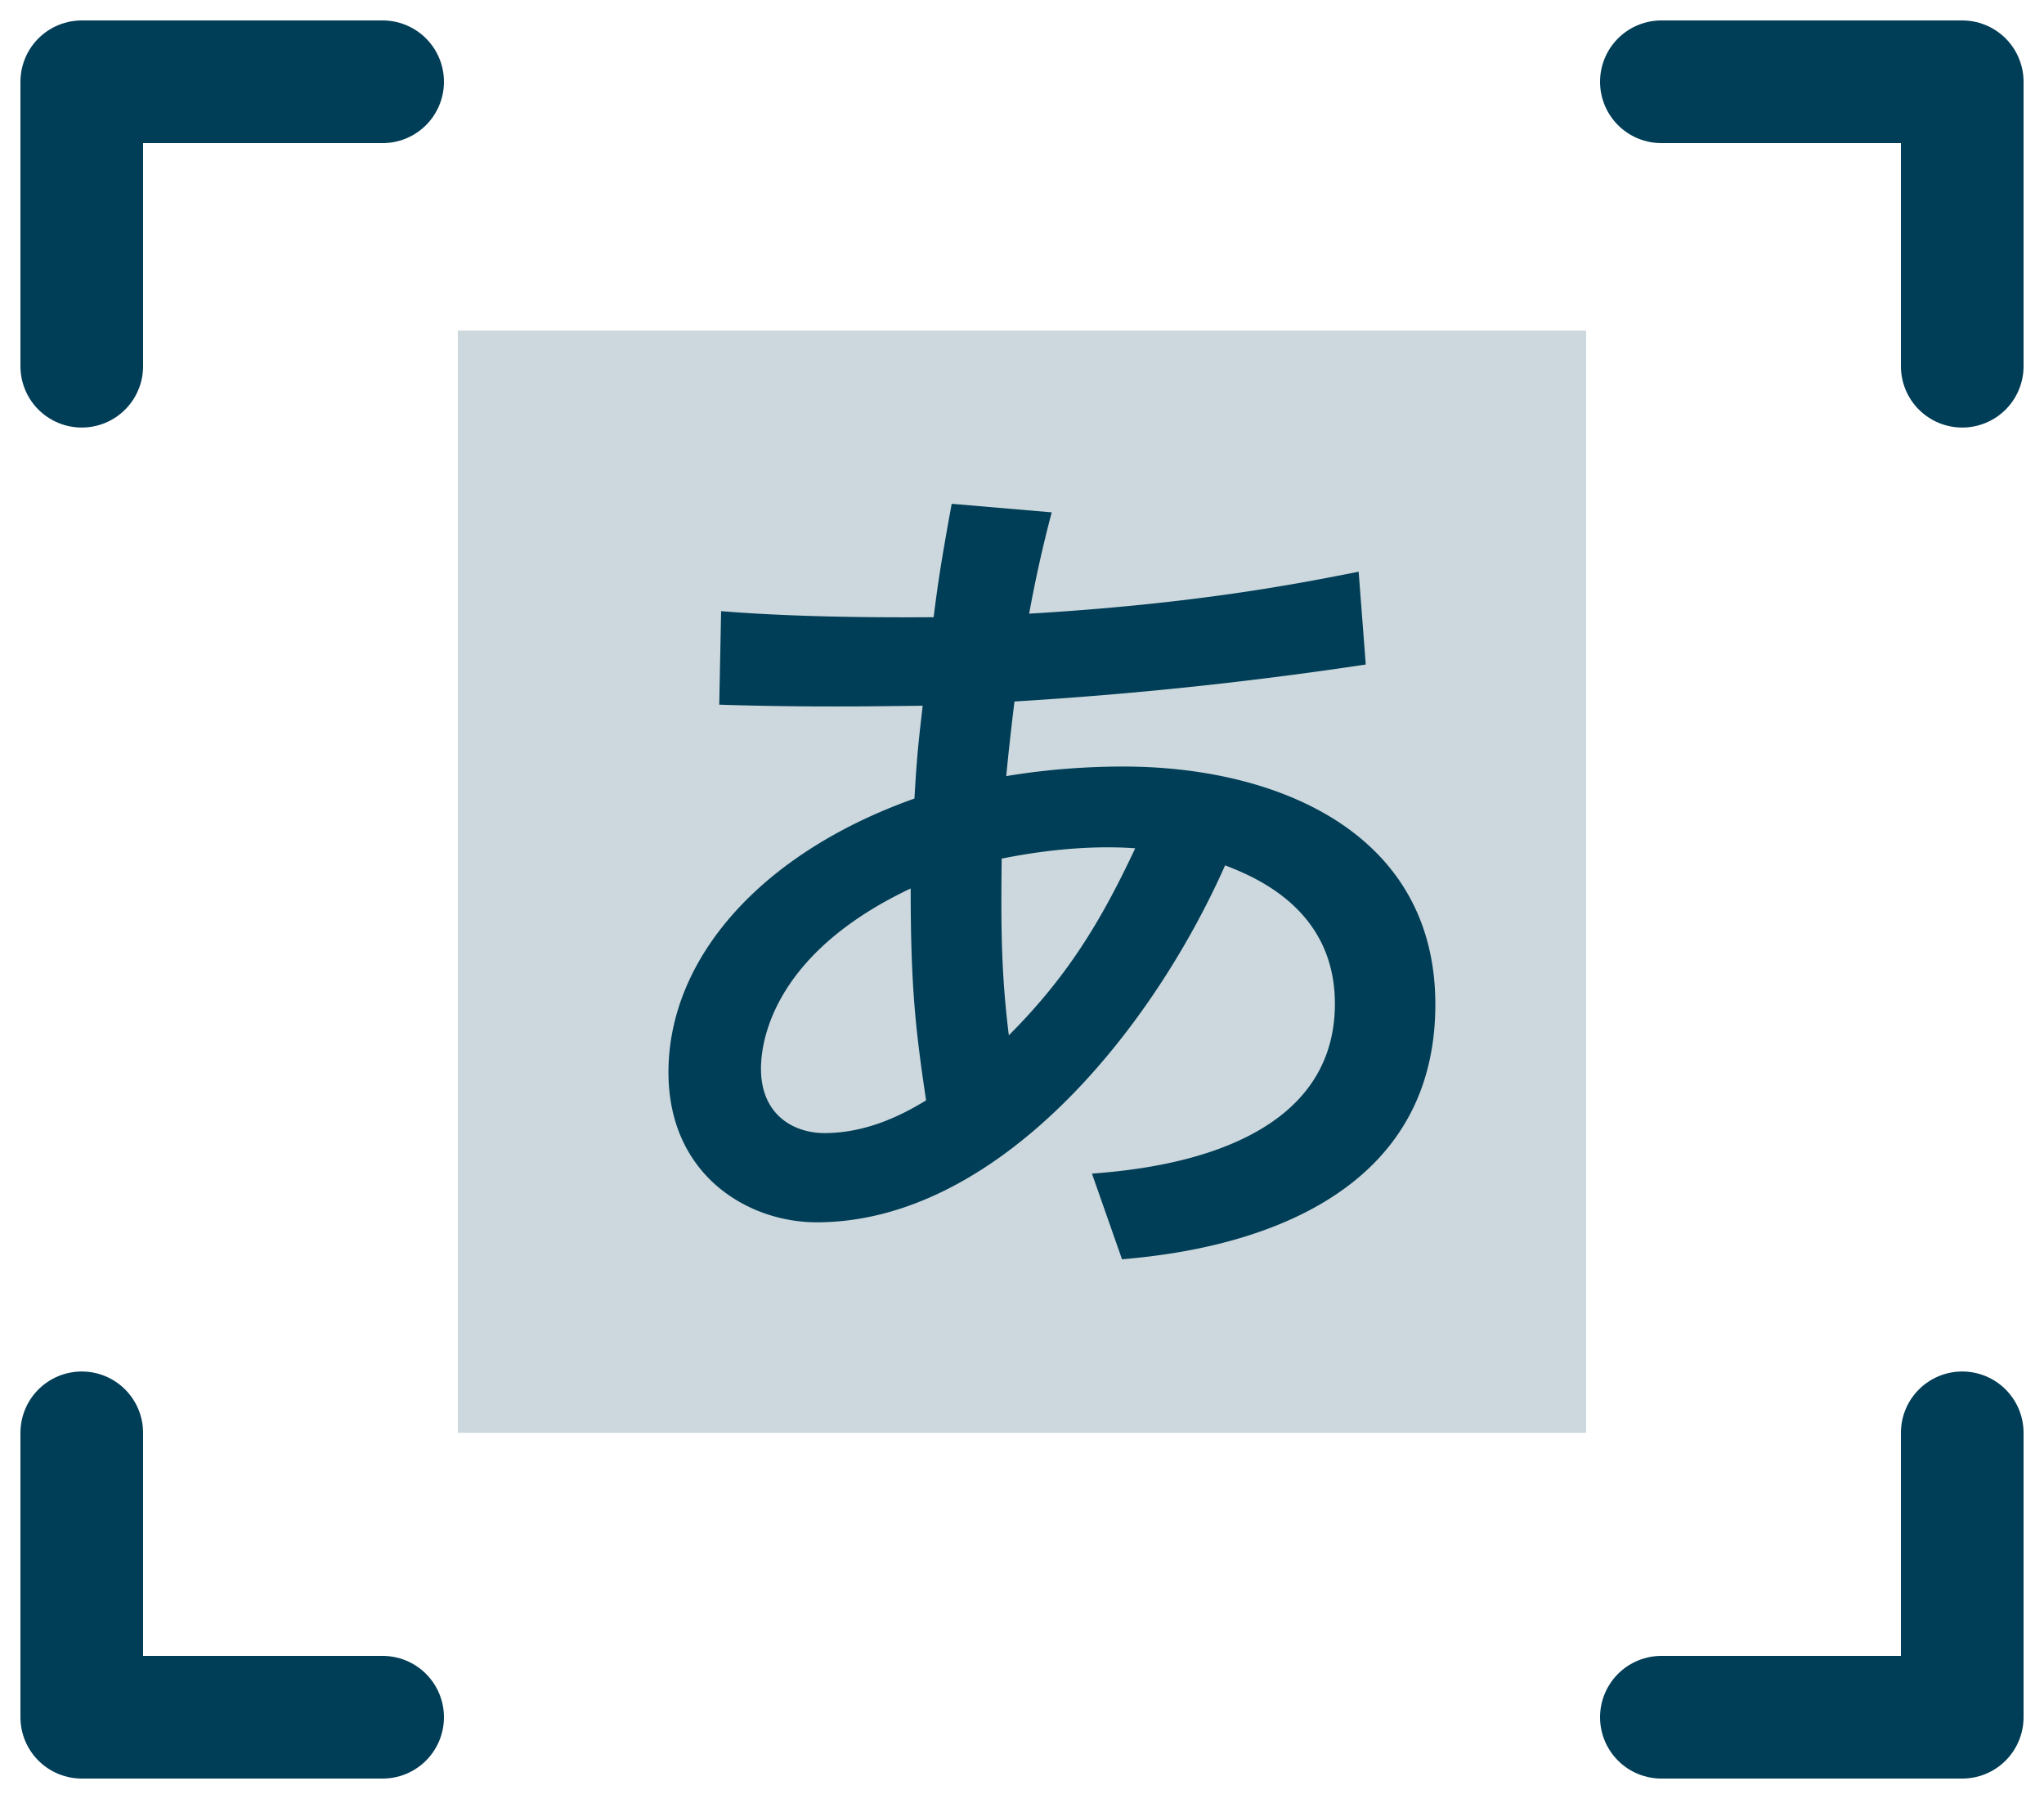
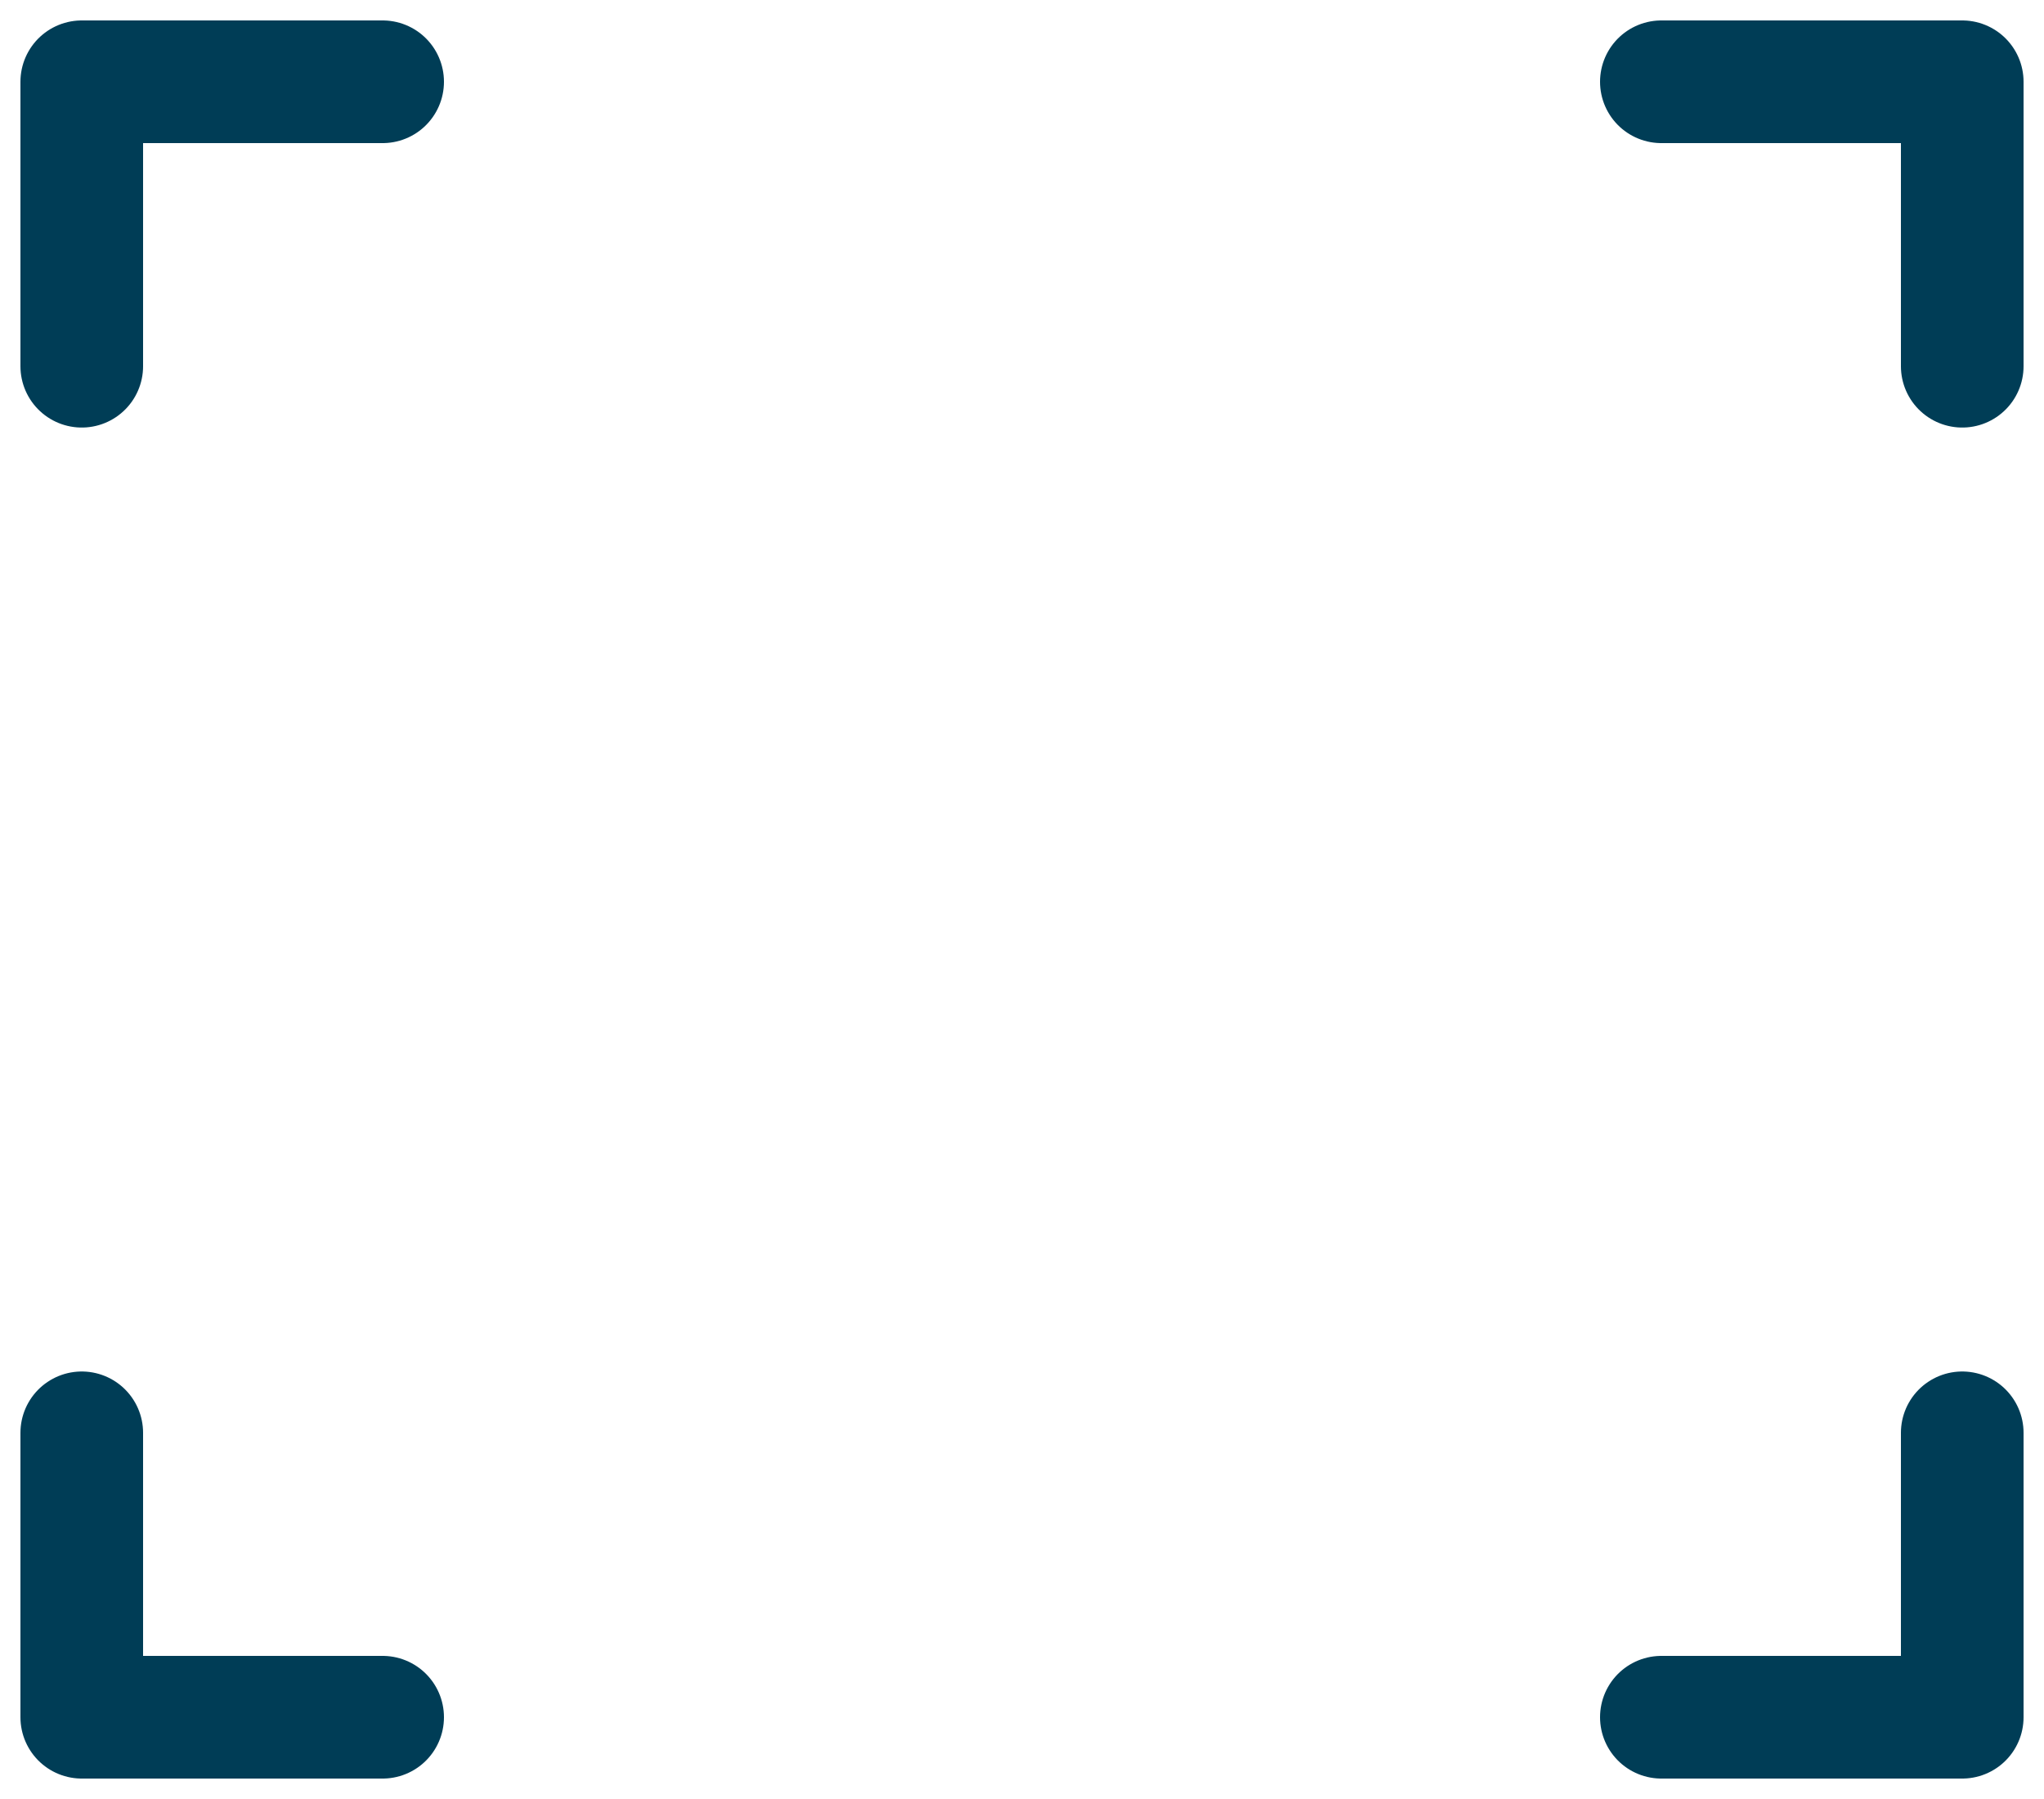
<svg xmlns="http://www.w3.org/2000/svg" width="50" height="44" fill="none">
-   <path opacity=".2" d="M11.2 8.087h27.6v26.956H11.2V8.087z" fill="#003D56" />
+   <path opacity=".2" d="M11.2 8.087h27.6H11.2V8.087z" fill="#003D56" />
  <path d="M9.36 2H2v6.957M40.64 2H48v6.957M40.64 42H48v-6.956M9.36 42H2v-6.956" stroke="#003D56" stroke-width="3" stroke-linecap="round" stroke-linejoin="round" />
-   <path d="M26.72 28.704c1.335-.104 5.934-.521 5.934-4.156 0-2.287-1.913-3.087-2.686-3.383-1.867 4.2-5.667 8.73-9.991 8.73-1.684 0-3.625-1.156-3.625-3.669 0-2.774 2.245-5.356 6.017-6.695.064-1.114.11-1.47.202-2.27-1.463.017-1.619.017-2.152.017a84.22 84.22 0 01-2.825-.043l.046-2.287c1.086.087 2.668.165 5.198.148.11-.861.175-1.305.442-2.774l2.447.209a31.993 31.993 0 00-.552 2.478c3.993-.235 6.486-.713 8.06-1.026l.174 2.27a96.93 96.93 0 01-8.593.904 68.83 68.83 0 00-.202 1.826c1.38-.235 2.594-.235 2.86-.235 3.773 0 7.637 1.617 7.637 5.817 0 5.54-6.238 6.105-7.664 6.235l-.736-2.096h.01zm-8.105-2.565c0 1.13.8 1.574 1.555 1.574 1.113 0 2.024-.522 2.484-.8-.267-1.782-.377-2.835-.377-5.183-3.551 1.679-3.662 3.966-3.662 4.41zm6.063-.817c1.38-1.383 2.217-2.705 3.091-4.574-.58-.044-1.711-.061-3.266.252-.018 1.591-.018 2.774.175 4.322z" fill="#003D56" />
</svg>